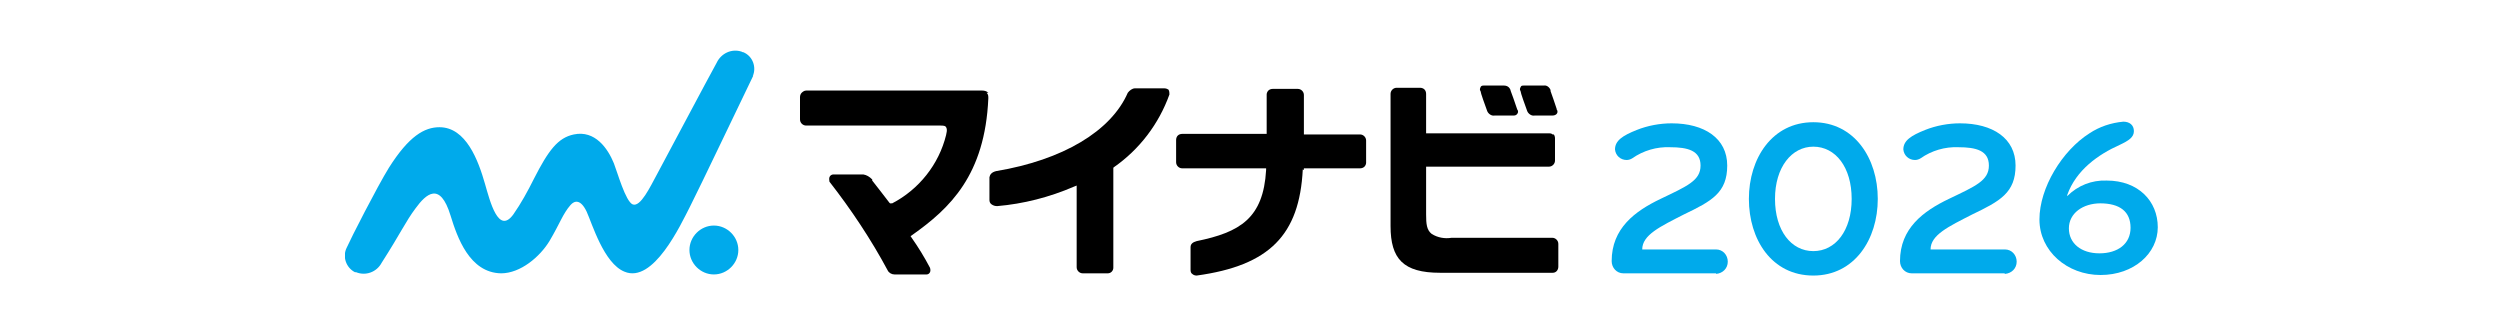
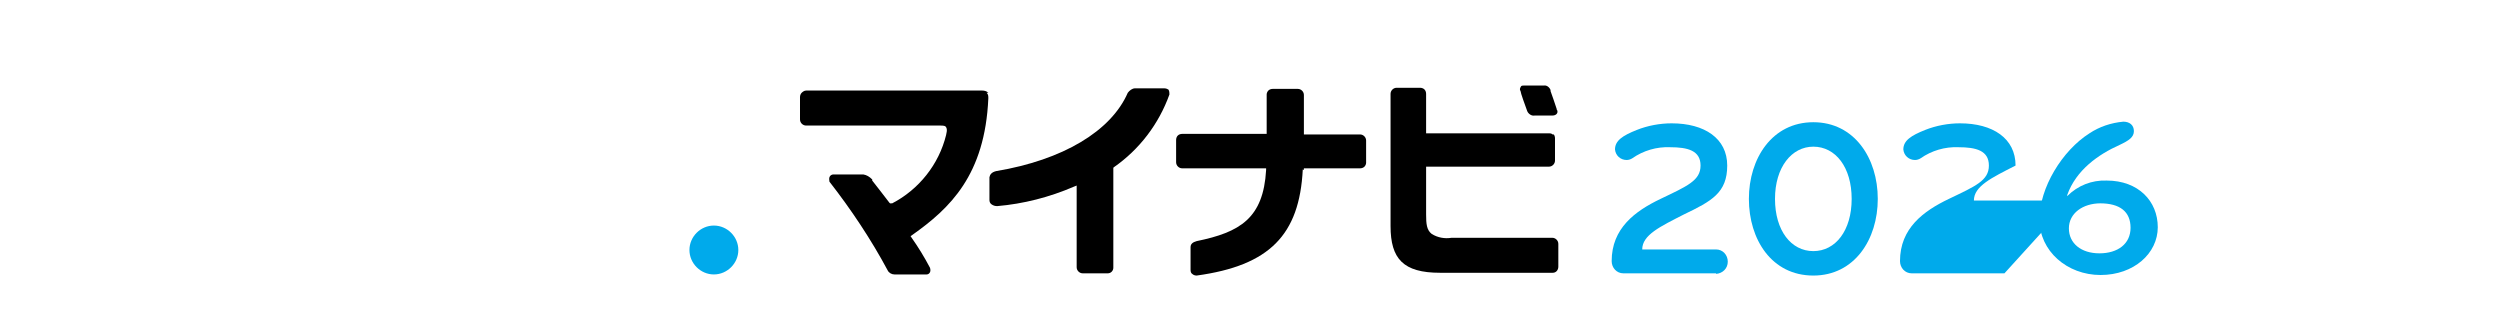
<svg xmlns="http://www.w3.org/2000/svg" id="_レイヤー_1" data-name="レイヤー 1" width="450" height="60" version="1.1" viewBox="0 0 450 60">
  <defs>
    <style>
      .cls-1 {
        fill: #000;
      }

      .cls-1, .cls-2, .cls-3 {
        stroke-width: 0px;
      }

      .cls-2 {
        fill: none;
      }

      .cls-3 {
        fill: #00aaeb;
      }

      .cls-4 {
        clip-path: url(#clippath);
      }
    </style>
    <clipPath id="clippath">
      <rect class="cls-2" x="62.1" y="9.1" width="326.3" height="40.5" />
    </clipPath>
  </defs>
  <g class="cls-4">
    <g id="_グループ_13404" data-name="グループ 13404">
      <path id="_パス_3566" data-name="パス 3566" class="cls-3" d="M308.9,49.2h-16.7c-1.2,0-2.1-1-2.1-2.2,0-5.9,4.2-9,8.8-11.2,4.8-2.3,7.2-3.3,7.2-6s-2.3-3.3-5.5-3.3c-2.4-.1-4.8.6-6.8,2-.3.2-.7.3-1,.3-1.1,0-2-.8-2.1-1.9,0,0,0,0,0,0,0-1.6,1.4-2.5,3.9-3.5,2-.8,4.2-1.2,6.3-1.2,5.9,0,10,2.7,10,7.6s-2.8,6.4-7.8,8.8c-4.3,2.2-7.5,3.7-7.5,6.3h13.3c1.2,0,2.1,1,2.1,2.2,0,1.2-.9,2.1-2.1,2.2" />
      <path id="_パス_3567" data-name="パス 3567" class="cls-3" d="M326.4,49.6c-7.5,0-11.6-6.5-11.6-13.8s4.2-13.8,11.6-13.8,11.6,6.5,11.6,13.8-4.2,13.8-11.6,13.8M326.4,26.4c-3.9,0-6.9,3.7-6.9,9.4s2.9,9.4,6.9,9.4,6.9-3.7,6.9-9.4-2.9-9.4-6.9-9.4" />
-       <path id="_パス_3568" data-name="パス 3568" class="cls-3" d="M360.8,49.2h-16.7c-1.2,0-2.1-1-2.1-2.2,0-5.9,4.2-9,8.8-11.2,4.8-2.3,7.2-3.3,7.2-6s-2.3-3.3-5.5-3.3c-2.4-.1-4.8.6-6.8,2-.3.2-.7.3-1,.3-1.1,0-2-.8-2.1-1.9,0,0,0,0,0,0,0-1.6,1.4-2.5,3.9-3.5,2-.8,4.2-1.2,6.3-1.2,5.9,0,10,2.7,10,7.6s-2.8,6.4-7.8,8.8c-4.3,2.2-7.5,3.7-7.5,6.3h13.4c1.2,0,2.1,1,2.1,2.2,0,1.2-.9,2.1-2.1,2.2" />
+       <path id="_パス_3568" data-name="パス 3568" class="cls-3" d="M360.8,49.2h-16.7c-1.2,0-2.1-1-2.1-2.2,0-5.9,4.2-9,8.8-11.2,4.8-2.3,7.2-3.3,7.2-6s-2.3-3.3-5.5-3.3c-2.4-.1-4.8.6-6.8,2-.3.2-.7.3-1,.3-1.1,0-2-.8-2.1-1.9,0,0,0,0,0,0,0-1.6,1.4-2.5,3.9-3.5,2-.8,4.2-1.2,6.3-1.2,5.9,0,10,2.7,10,7.6c-4.3,2.2-7.5,3.7-7.5,6.3h13.4c1.2,0,2.1,1,2.1,2.2,0,1.2-.9,2.1-2.1,2.2" />
      <path id="_パス_3569" data-name="パス 3569" class="cls-1" d="M280.2,19.6c-.3-1-.9-2.6-1.1-3.2v-.2c-.2-.5-.7-.9-1.2-.8h-3.6c-.3,0-.5,0-.6.3-.1.2-.2.4,0,.7,0,.3.8,2.5,1.2,3.6.2.5.8.9,1.3.8h3.2c.5,0,.7-.2.8-.3.2-.2.2-.6,0-.8" />
-       <path id="_パス_3570" data-name="パス 3570" class="cls-1" d="M271.9,16.2c-.2-.5-.6-.8-1.2-.8h-3.6c-.2,0-.5,0-.6.3-.1.2-.2.5,0,.7,0,.3.8,2.5,1.2,3.6.2.5.8.9,1.3.8h3.3c.3,0,.6,0,.8-.3.2-.2.2-.6,0-.8-.4-1.2-1.1-3.2-1.2-3.4" />
      <path id="_パス_3571" data-name="パス 3571" class="cls-3" d="M132.9,45c0,2.4-2,4.4-4.4,4.4-2.4,0-4.4-2-4.4-4.4,0-2.4,2-4.4,4.4-4.4,2.4,0,4.4,2,4.4,4.4" />
-       <path id="_パス_3572" data-name="パス 3572" class="cls-3" d="M135.5,13.7c.7-1.6,0-3.6-1.7-4.3,0,0-.2,0-.3-.1-1.8-.6-3.7.3-4.5,2-1.5,2.7-9.4,17.6-10.7,20s-3,6-4.4,5.5c-1.3-.5-2.8-5.9-3.4-7.4-1.1-2.7-3.4-6-7.2-5.2-2.9.6-4.6,2.9-7.2,8-1.1,2.2-2.3,4.4-3.7,6.4-2.7,3.7-4.2-2.4-5.1-5.5-1.2-4.2-3.4-10.2-8.2-10.2-2.7,0-5.5,1.6-9.1,7.3-2.1,3.4-6.9,12.8-7.6,14.4-.8,1.6-.1,3.6,1.5,4.4,0,0,.1,0,.2,0,1.7.7,3.7,0,4.6-1.7,3.4-5.3,4.3-7.4,6.1-9.8,1.9-2.6,4.4-4.9,6.3,1.3,1.2,3.9,3.4,10.3,9.1,10.4,3.5,0,7-3,8.7-5.8,1.9-3.2,2.4-4.9,3.8-6.5.7-.8,1.8-1.1,2.9,1.2,1,2.2,3.1,9.3,6.8,10.8,5.2,2.2,10.1-8.4,11.8-11.7,1.4-2.7,10.7-22.2,11.4-23.6" />
      <path id="_パス_3573" data-name="パス 3573" class="cls-1" d="M177.9,16.7c-.3-.3-.7-.4-1.1-.4h0-31.7c-.3,0-.6.2-.8.4-.2.2-.3.5-.3.8v4c0,.6.5,1.1,1.1,1.1h23.3s.9,0,.9,0c.7,0,.9.1,1,.3.3.5,0,1.2,0,1.4-1.3,5.3-4.9,9.8-9.7,12.3h-.3c0,.1-.2-.1-.2-.1-1.2-1.6-2.1-2.7-3.1-4v-.2c-.5-.5-1-.8-1.6-.9h-5.4c-.3,0-.6.2-.7.5-.1.3,0,.6,0,.8,3.9,5,7.5,10.4,10.5,16,.2.4.7.7,1.2.7h5.8c.3,0,.5-.2.6-.4.1-.2.1-.5,0-.8-1-1.9-2.1-3.7-3.3-5.4l-.2-.3.3-.2c6.8-4.8,13.1-10.8,13.7-24.6,0-.4,0-.7-.3-1" />
      <path id="_パス_3574" data-name="パス 3574" class="cls-1" d="M210.5,16.3c-.2-.2-.5-.4-.9-.4-.6,0-3.5,0-5.3,0-.5,0-1,.4-1.3.8-3,6.9-11.7,12.1-23.7,14.1-.8.2-1.1.6-1.2,1.1v4.1c0,.3.1.6.4.8.3.2.6.3,1,.3,4.7-.4,9.4-1.6,13.8-3.5l.5-.2v14.7c0,.6.5,1.1,1.1,1.1,0,0,0,0,0,0h4.5c.6,0,1-.5,1-1v-18s.1-.1.1-.1c4.6-3.2,8.1-7.8,10-13.1,0-.3,0-.6-.2-.9" />
      <path id="_パス_3575" data-name="パス 3575" class="cls-1" d="M234.7,30.6v-.3s10.1,0,10.1,0c.3,0,.6-.1.8-.3.2-.2.3-.5.3-.7v-4c0-.6-.5-1.1-1.1-1.1,0,0,0,0,0,0h-10.1v-7.1c0-.6-.5-1.1-1.1-1.1,0,0,0,0,0,0h-4.5c-.3,0-.6.1-.8.3-.2.2-.3.5-.3.7v7.1s-15.2,0-15.2,0c-.3,0-.6.1-.8.3-.2.2-.3.5-.3.8v4c0,.6.5,1.1,1.1,1.1,0,0,0,0,0,0h15.1s0,.3,0,.3c-.5,8.7-4.7,11.2-12.5,12.8-.7.2-1.1.5-1.1,1.1v4.1c0,.3.1.6.3.7.2.2.5.3.8.3,13.1-1.8,18.5-7.3,19.1-19.1" />
      <path id="_パス_3576" data-name="パス 3576" class="cls-1" d="M279.6,24.3c-.2-.2-.4-.3-.7-.3h-22.2s0-7.1,0-7.1c0-.3-.1-.6-.3-.8-.2-.2-.5-.3-.8-.3h-4.2c-.6,0-1.1.5-1.1,1.1h0s0,23.8,0,23.8c0,5.9,2.3,8.4,8.9,8.4h20.3c.6,0,1-.5,1-1.1v-4.1c0-.6-.5-1.1-1.1-1.1h-18.1s0,0,0,0c-1.2.2-2.5,0-3.6-.7-.9-.7-1-1.8-1-3.5v-8.6s22.1,0,22.1,0c.6,0,1.1-.5,1.1-1.1,0,0,0,0,0,0v-4c0-.3-.1-.6-.3-.8" />
      <path id="_パス_3577" data-name="パス 3577" class="cls-3" d="M372.1,35.3c1.9-1.9,4.4-2.9,7.1-2.8,5.7,0,9.2,3.7,9.2,8.4s-4.3,8.6-10.3,8.6-11-4.3-11-10,4.1-12.4,9-15.5c1.8-1.2,3.9-1.9,6.1-2.1,1.1,0,1.9.6,1.9,1.7s-.9,1.7-2.6,2.5c-3.8,1.7-7.8,4.5-9.4,9M378.1,36.6c-3.2,0-5.7,1.8-5.7,4.5s2.2,4.5,5.5,4.5,5.6-1.7,5.6-4.6-1.9-4.4-5.5-4.4" />
    </g>
  </g>
</svg>